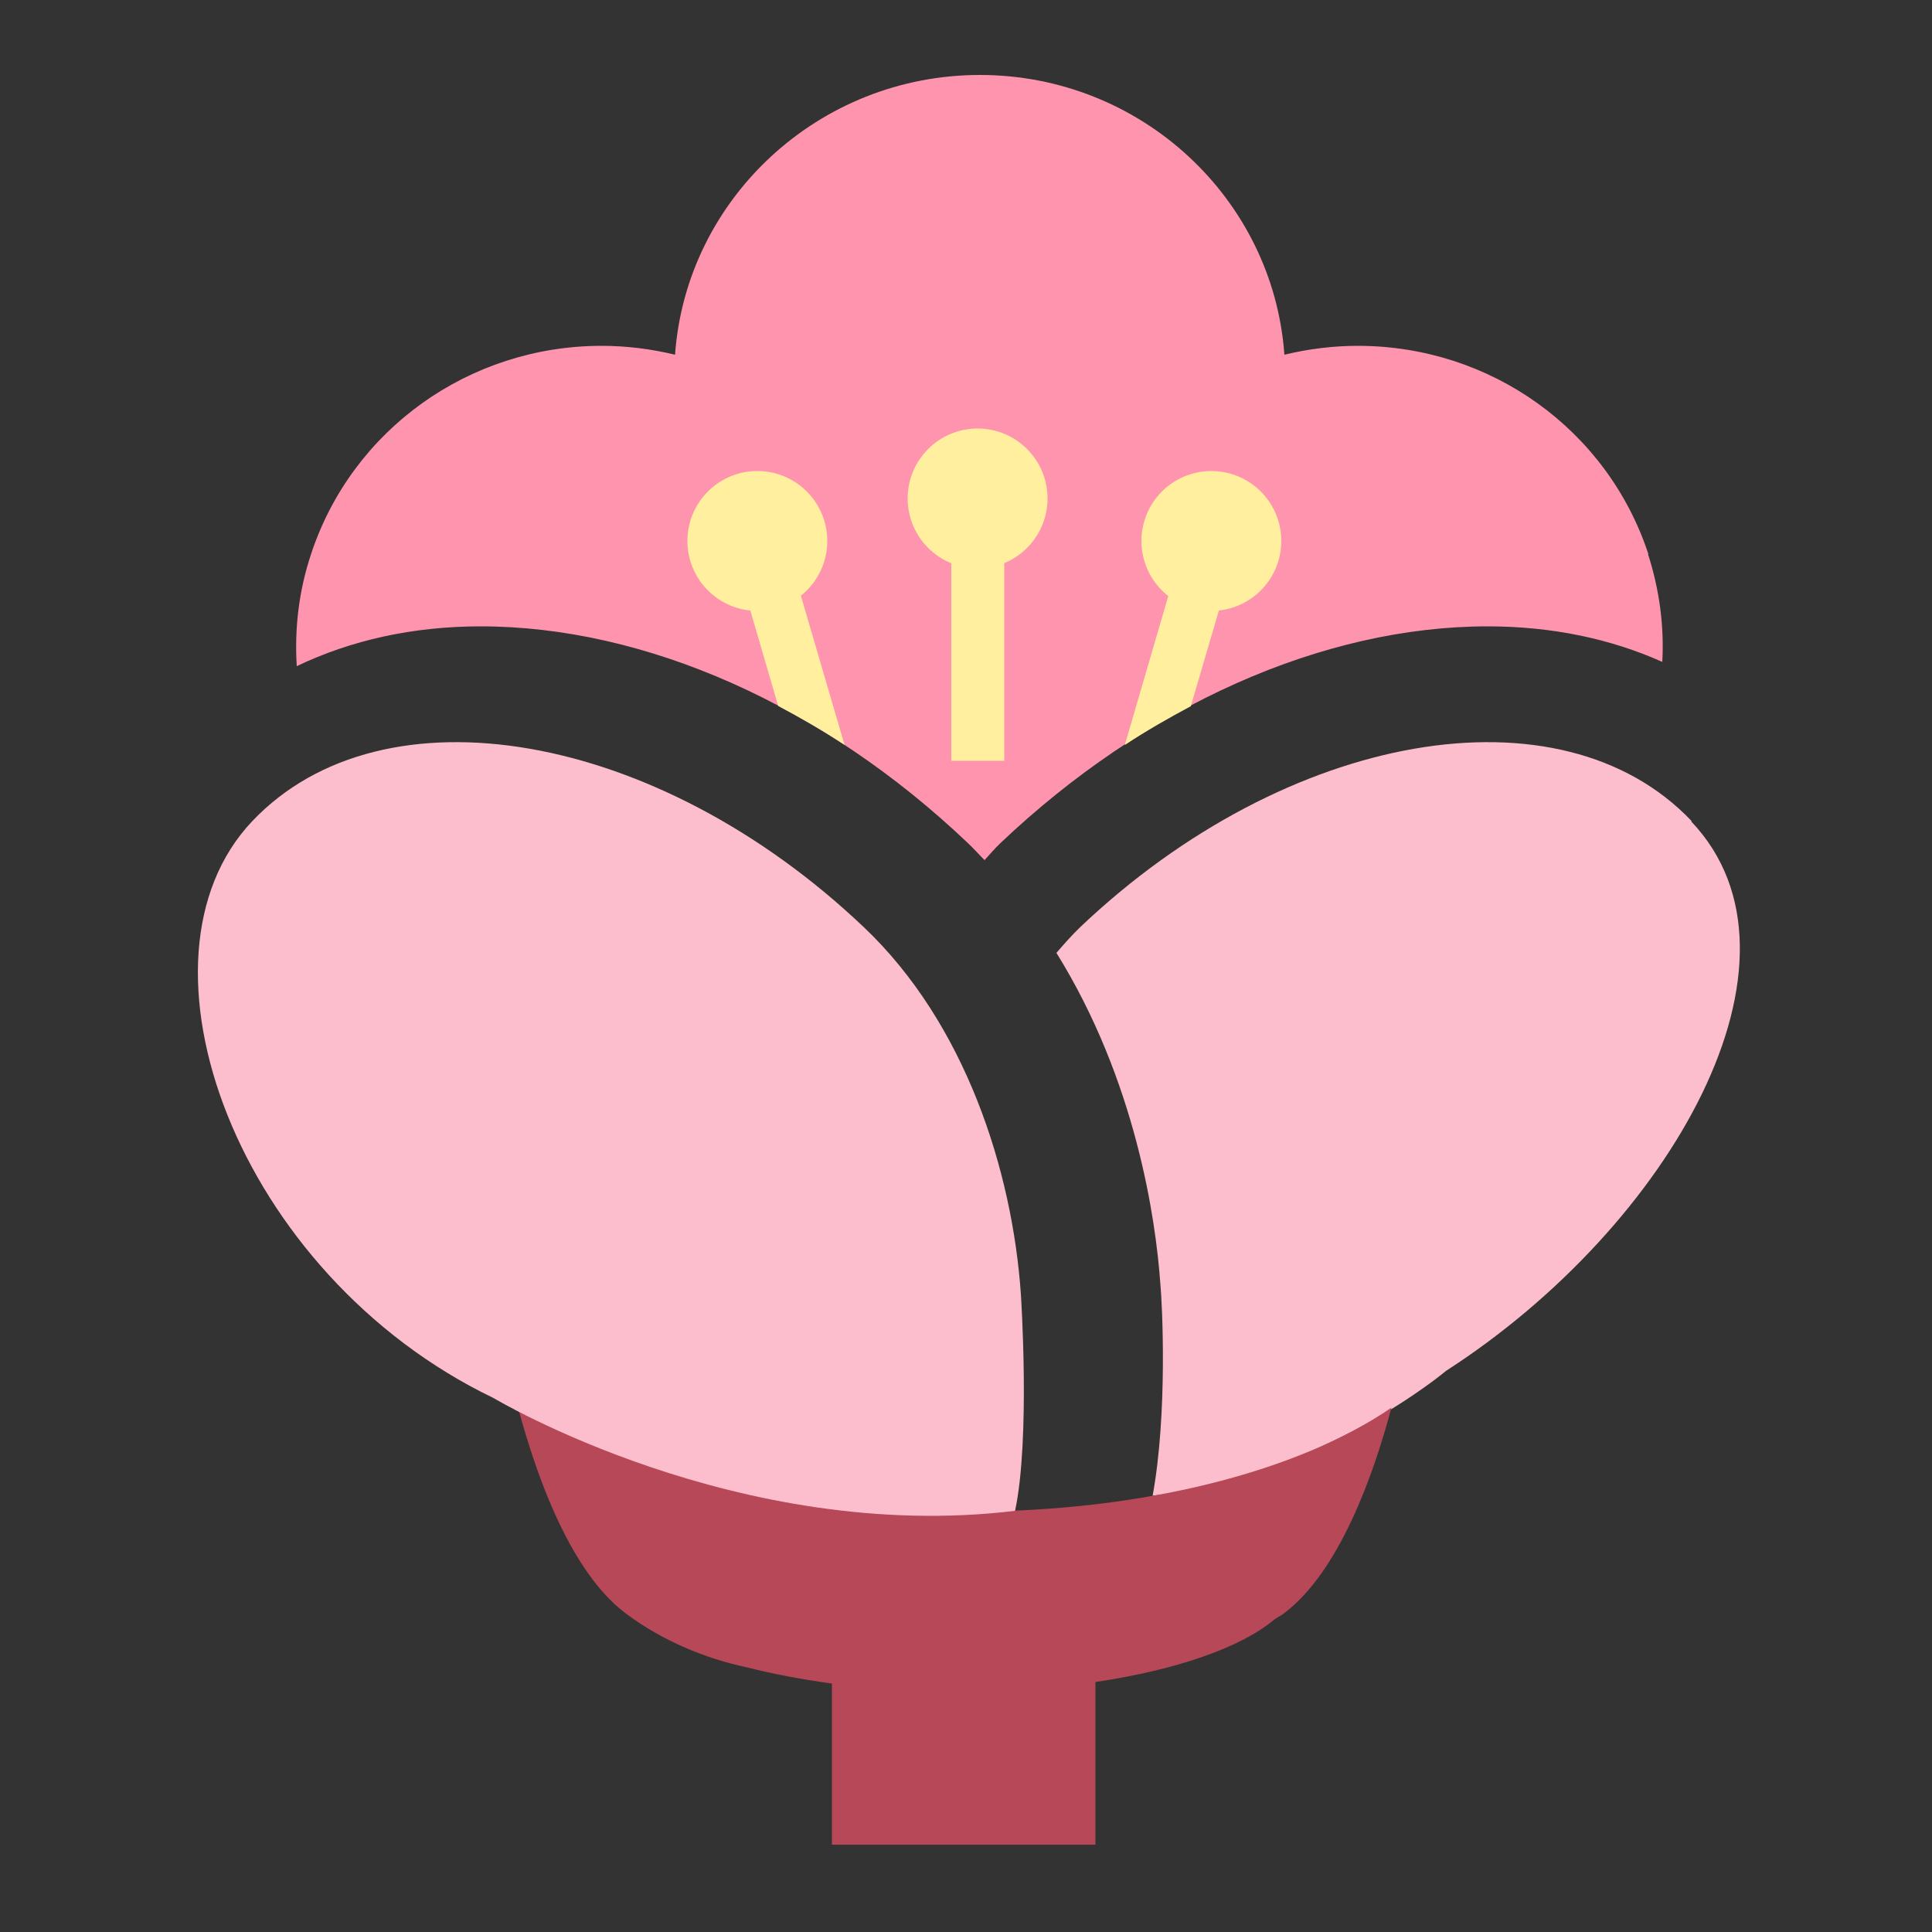
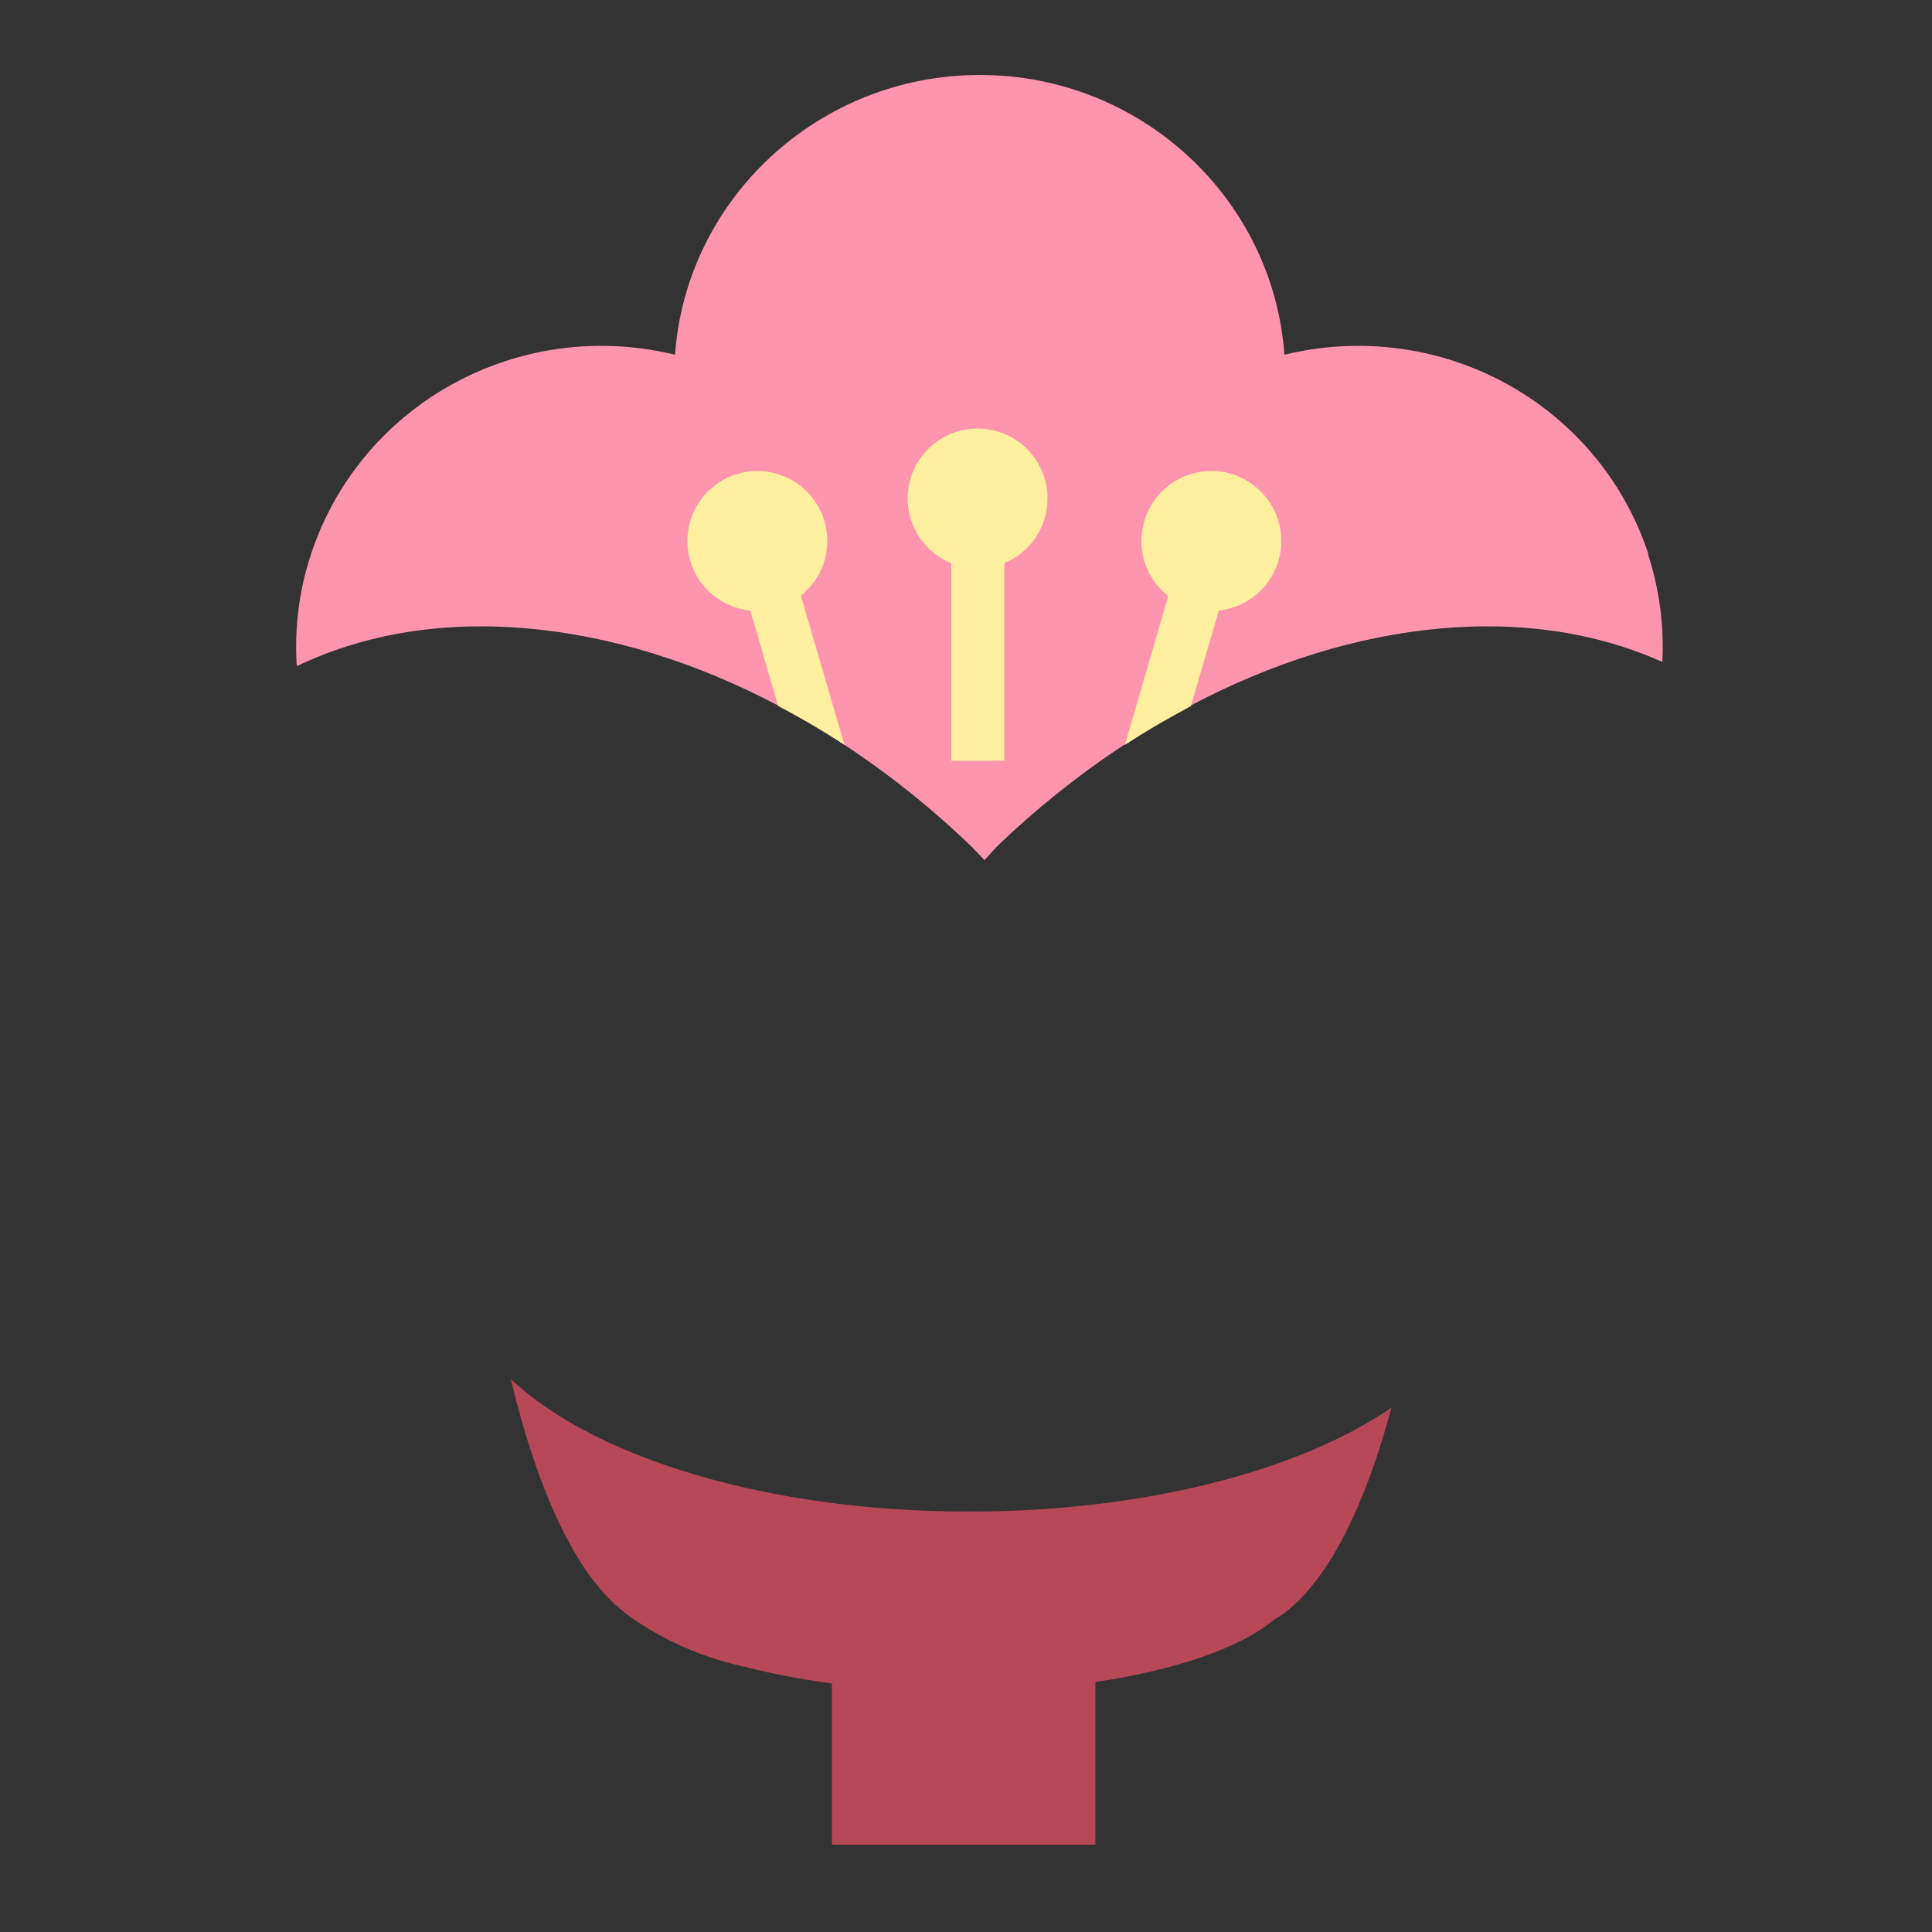
<svg xmlns="http://www.w3.org/2000/svg" id="_レイヤー_2" data-name="レイヤー 2" viewBox="0 0 50 50">
  <rect x="0" y="0" width="50" height="50" fill="#333333" stroke="none" />
  <defs>
    <style>
      .cls-1 {
        fill: #b74858;
      }

      .cls-2 {
        fill: #ffef9f;
      }

      .cls-3 {
        fill: #ff94ae;
      }

      .cls-4 {
        fill: #fff;
        opacity: 0;
      }

      .cls-5 {
        fill: #fcbecd;
      }
    </style>
  </defs>
  <g id="_0" data-name="0">
    <rect class="cls-4" width="50" height="50" />
    <path class="cls-3" d="M42.66,14.34c-1.06-3.22-4.08-5.39-7.52-5.39-.64,0-1.28.08-1.9.23-.29-4.04-3.71-7.24-7.88-7.24s-7.6,3.2-7.89,7.24c-.62-.15-1.26-.23-1.9-.23-3.43,0-6.46,2.17-7.52,5.39-.32.96-.43,1.94-.37,2.9,1.4-.67,3-1.03,4.76-1.03h0c4.26,0,8.86,2.04,12.61,5.61.15.14.29.3.43.44.14-.15.26-.3.41-.44,3.75-3.56,8.35-5.61,12.61-5.61h0c1.66,0,3.18.32,4.52.92.05-.92-.07-1.86-.37-2.79Z" />
-     <path class="cls-5" d="M43.78,21.25c-3.39-3.57-10.47-2.34-15.82,2.74-.22.21-.42.44-.62.67,2.05,3.3,2.57,6.87,2.69,8.57.05.51.19,3.35-.2,5.48,4.4-.53,7.59-3.23,7.59-3.23,5.82-3.75,9.74-10.65,6.35-14.22Z" />
    <circle class="cls-2" cx="25.3" cy="12.9" r="1.81" />
    <rect class="cls-2" x="24.62" y="13.42" width="1.37" height="6.27" />
    <circle class="cls-2" cx="19.6" cy="14" r="1.81" />
    <path class="cls-2" d="M21.86,19.29l-1.46-4.99-1.31.38,1.05,3.59c.58.31,1.16.64,1.72,1.01Z" />
    <circle class="cls-2" cx="31.35" cy="14" r="1.81" />
-     <path class="cls-2" d="M30.82,18.27l1.05-3.58-1.31-.38-1.45,4.97c.56-.37,1.14-.7,1.72-1.01Z" />
+     <path class="cls-2" d="M30.82,18.27l1.05-3.58-1.31-.38-1.45,4.97c.56-.37,1.14-.7,1.72-1.01" />
    <path class="cls-1" d="M25.07,39.12c-5.21,0-9.7-1.4-11.85-3.43.41,1.73,1.33,4.84,2.98,6.07.94.7,2.04,1.16,3.13,1.39.66.17,1.41.31,2.2.42v4.17h6.82v-4.21c2.09-.31,3.76-.89,4.62-1.61.08-.06.17-.1.25-.16,1.43-1.07,2.32-3.56,2.79-5.33-2.37,1.63-6.39,2.69-10.94,2.69Z" />
-     <path class="cls-5" d="M26.42,33.49c-.22-3.18-1.43-7-4.07-9.5-5.35-5.08-12.43-6.31-15.82-2.74s-.41,11.73,6.24,14.93c0,0,6.33,3.79,13.5,2.92.4-1.88.15-5.61.15-5.61Z" />
  </g>
</svg>